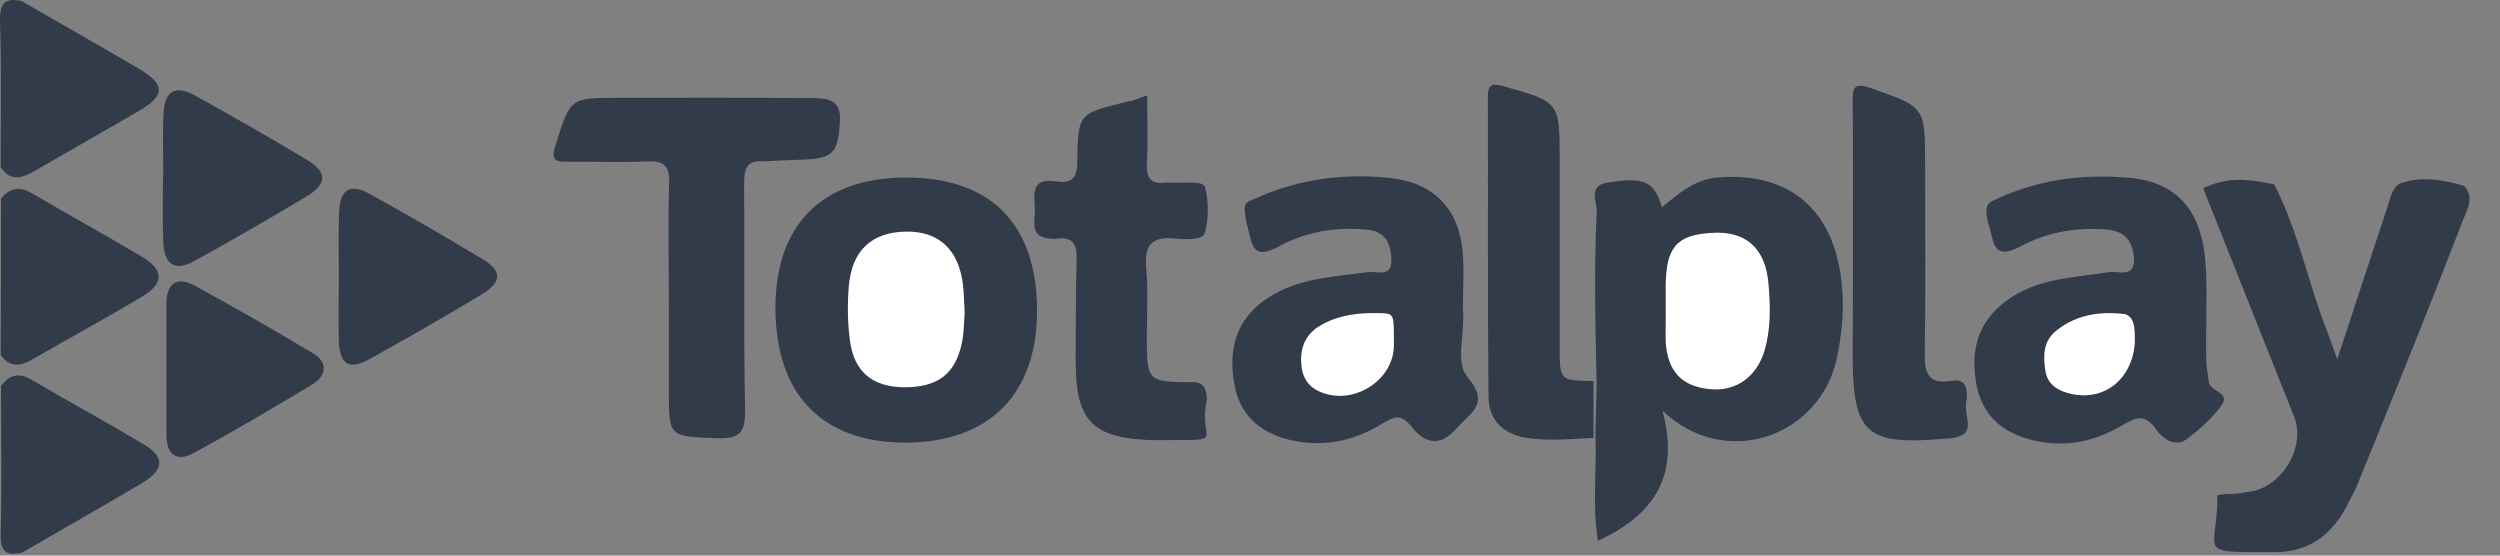
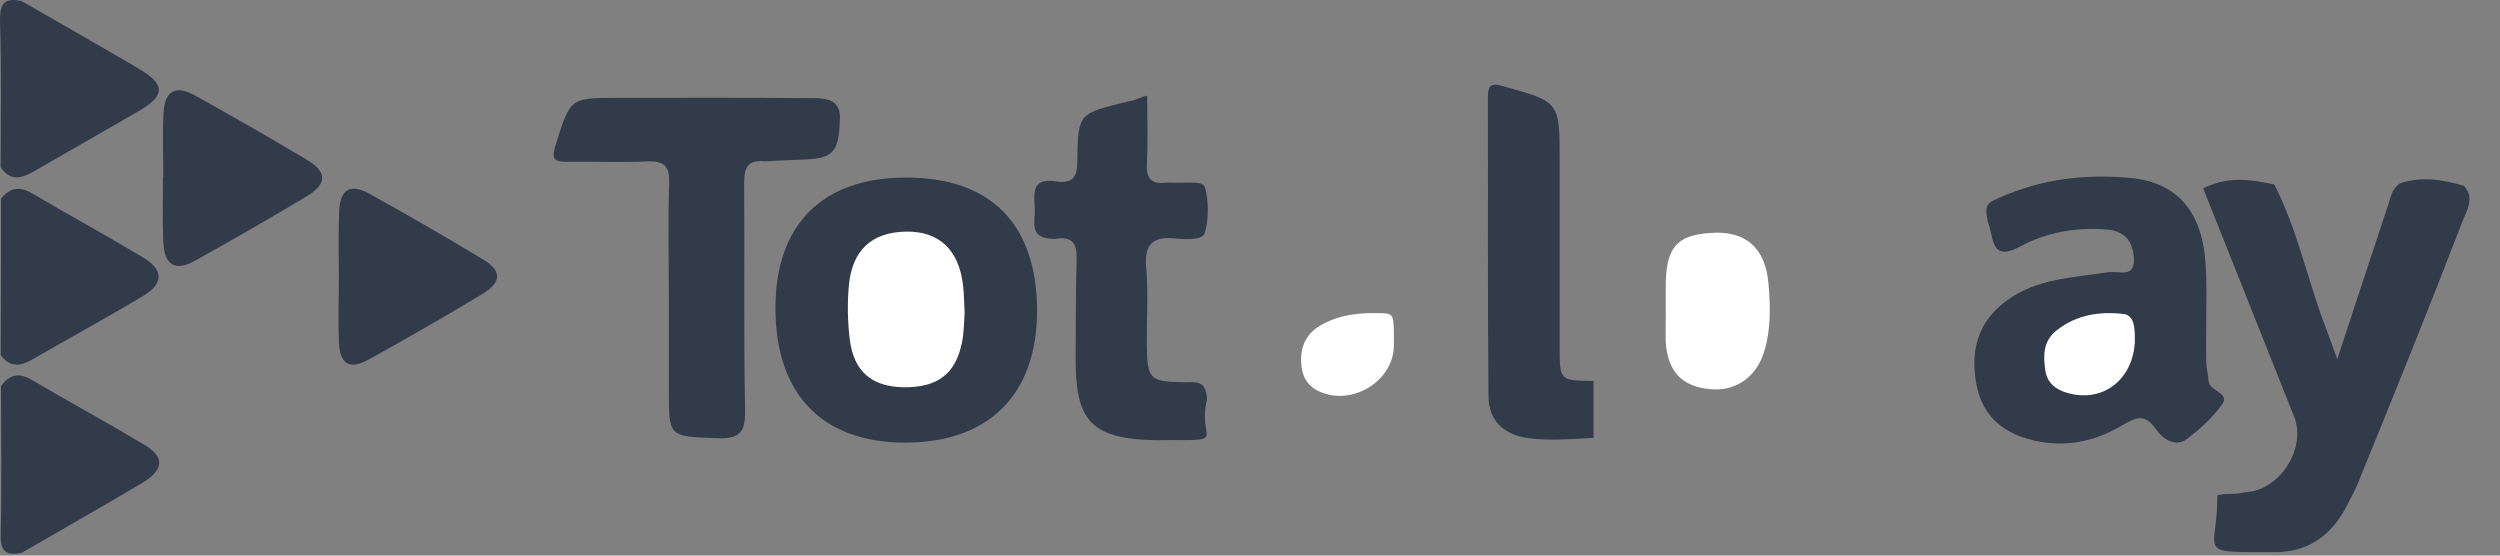
<svg xmlns="http://www.w3.org/2000/svg" fill="none" height="100%" overflow="visible" preserveAspectRatio="none" style="display: block;" viewBox="0 0 54 12" width="100%">
  <rect x="0" y="0" width="54" height="12" fill="#808080" stroke="none" />
  <g id="Vector">
    <path d="M47.895 10.702C48.09 10.641 48.252 10.697 48.507 10.63C49.238 10.596 49.822 9.691 49.556 9.008L47.588 4.067C48.133 3.806 48.579 3.87 49.125 3.985C49.638 4.983 49.85 6.09 50.253 7.122C50.314 7.292 50.376 7.463 50.485 7.757C50.882 6.561 51.23 5.488 51.585 4.422C51.64 4.258 51.667 4.078 51.831 3.965C52.303 3.8 52.747 3.879 53.219 4.012C53.465 4.272 53.28 4.545 53.191 4.778C52.46 6.677 51.695 8.563 50.929 10.443C50.861 10.614 50.765 10.777 50.683 10.941C50.376 11.522 49.925 11.884 49.248 11.925C47.345 11.928 47.904 11.994 47.895 10.702Z" fill="#313B49" />
    <path d="M0.022 4.293C0.213 4.047 0.432 4.019 0.705 4.183C1.491 4.648 2.297 5.085 3.083 5.557C3.541 5.83 3.541 6.124 3.083 6.397C2.297 6.869 1.491 7.306 0.698 7.764C0.439 7.914 0.206 7.942 0.015 7.668C0.022 6.541 0.022 5.42 0.022 4.293Z" fill="#313B49" />
    <path d="M0.465 0.022C1.306 0.507 2.146 0.985 2.987 1.477C3.581 1.826 3.581 2.065 2.973 2.413C2.228 2.844 1.483 3.268 0.738 3.698C0.465 3.855 0.219 3.924 0.014 3.609C0.014 2.564 0.035 1.511 0 0.466C-0.006 0.09 0.082 -0.06 0.465 0.022Z" fill="#313B49" />
    <path d="M0.022 8.338C0.206 8.085 0.418 8.044 0.691 8.208C1.491 8.68 2.311 9.124 3.11 9.602C3.561 9.869 3.548 10.142 3.076 10.429C2.215 10.941 1.341 11.434 0.473 11.939C0.09 12.021 0.001 11.878 0.015 11.488C0.042 10.436 0.022 9.39 0.022 8.338Z" fill="#313B49" />
-     <path d="M34.487 8.304C34.46 6.991 34.428 5.803 34.489 4.593C34.503 4.368 34.277 3.999 34.756 3.937C35.521 3.828 35.726 3.91 35.897 4.477C36.259 4.183 36.601 3.876 37.093 3.835C38.637 3.705 39.607 4.511 39.778 6.097C39.84 6.636 39.792 7.176 39.682 7.709C39.334 9.418 37.284 10.176 35.91 8.871C36.3 10.32 35.685 11.14 34.517 11.68C34.387 10.928 34.493 10.174 34.461 9.348C34.476 8.642 34.485 8.639 34.487 8.304Z" fill="#313B49" />
    <path d="M47.656 6.814C47.656 7.149 47.649 7.491 47.656 7.825C47.656 7.955 47.697 8.085 47.704 8.215C47.704 8.454 48.169 8.475 48.005 8.721C47.813 9.008 47.533 9.254 47.253 9.472C46.98 9.684 46.706 9.465 46.577 9.281C46.317 8.912 46.126 9.021 45.818 9.199C45.203 9.561 44.533 9.684 43.823 9.486C43.187 9.308 42.791 8.919 42.681 8.249C42.565 7.552 42.729 6.958 43.317 6.513C43.98 6.008 44.779 6.001 45.552 5.878C45.77 5.844 46.132 6.028 46.091 5.55C46.057 5.167 45.859 4.983 45.483 4.955C44.834 4.908 44.205 5.017 43.638 5.324C42.989 5.673 43.072 5.128 42.941 4.805C42.852 4.399 42.934 4.381 43.201 4.265C44.096 3.869 45.032 3.753 45.996 3.842C47.028 3.93 47.581 4.566 47.643 5.748C47.67 6.103 47.656 6.459 47.656 6.814Z" fill="#313B49" />
    <path d="M16.75 6.65C16.75 4.846 17.768 3.835 19.572 3.835C21.403 3.835 22.394 4.839 22.401 6.705C22.401 8.522 21.362 9.561 19.544 9.561C17.754 9.554 16.75 8.516 16.75 6.65Z" fill="#313B49" />
-     <path d="M31.598 6.657C31.652 7.238 31.42 7.819 31.7 8.147C32.192 8.727 31.762 8.912 31.461 9.254C31.092 9.677 30.757 9.561 30.491 9.219C30.265 8.939 30.129 8.987 29.869 9.144C29.24 9.534 28.557 9.677 27.826 9.493C27.183 9.329 26.767 8.939 26.657 8.276C26.527 7.518 26.712 6.869 27.402 6.425C28.058 6.001 28.817 5.98 29.555 5.878C29.753 5.851 30.081 6.015 30.053 5.57C30.033 5.222 29.896 4.996 29.534 4.962C28.864 4.894 28.215 5.003 27.634 5.318C26.999 5.666 27.052 5.212 26.924 4.819C26.852 4.367 26.862 4.395 27.149 4.272C28.065 3.869 29.015 3.739 29.999 3.842C30.962 3.937 31.523 4.504 31.598 5.482C31.625 5.912 31.598 6.349 31.598 6.657Z" fill="#313B49" />
    <path d="M14.447 6.472C14.447 5.632 14.427 4.791 14.454 3.951C14.468 3.575 14.331 3.473 13.976 3.486C13.415 3.514 12.855 3.486 12.295 3.493C12.021 3.5 11.884 3.486 12.001 3.131C12.322 2.12 12.301 2.113 13.354 2.113C14.734 2.113 16.121 2.106 17.502 2.12C17.775 2.12 18.127 2.11 18.144 2.516C18.123 3.172 18.068 3.405 17.491 3.439C17.176 3.459 16.978 3.454 16.531 3.486C16.149 3.445 16.073 3.609 16.073 3.965C16.087 5.591 16.06 7.217 16.094 8.844C16.101 9.322 15.998 9.486 15.486 9.465C14.447 9.424 14.447 9.452 14.447 8.434V6.472Z" fill="#313B49" />
    <path d="M24.779 2.065C24.779 2.577 24.799 3.063 24.772 3.541C24.758 3.869 24.881 3.985 25.189 3.944C25.69 3.96 25.982 3.898 26.029 4.047C26.111 4.361 26.111 4.73 26.022 5.037C25.968 5.19 25.619 5.174 25.414 5.154C24.909 5.099 24.71 5.256 24.758 5.789C24.806 6.343 24.765 6.91 24.772 7.47C24.779 8.181 24.84 8.242 25.53 8.256C25.79 8.263 26.059 8.174 26.07 8.632C25.865 9.499 26.507 9.509 25.312 9.506C23.508 9.547 23.214 9.117 23.234 7.6C23.241 6.944 23.234 6.288 23.255 5.639C23.269 5.297 23.193 5.092 22.797 5.16C22.209 5.162 22.36 4.819 22.353 4.511C22.339 4.204 22.264 3.835 22.797 3.917C23.105 3.965 23.269 3.889 23.269 3.507C23.282 2.407 23.303 2.46 24.382 2.187C24.499 2.18 24.608 2.106 24.779 2.065Z" fill="#313B49" />
-     <path d="M40.024 5.263C40.024 4.231 40.031 3.206 40.017 2.174C40.017 1.867 40.072 1.785 40.4 1.901C41.582 2.311 41.582 2.304 41.582 3.548C41.582 4.914 41.596 6.281 41.575 7.648C41.568 8.058 41.657 8.304 42.129 8.229C42.436 8.181 42.493 8.316 42.484 8.618C42.38 9.007 42.75 9.363 42.169 9.465C42.135 9.472 42.094 9.465 42.06 9.472C40.29 9.629 40.017 9.383 40.017 7.62C40.024 6.835 40.024 6.049 40.024 5.263Z" fill="#313B49" />
    <path d="M34.42 8.229V9.459C33.955 9.479 33.49 9.527 33.019 9.465C32.472 9.39 32.151 9.083 32.151 8.543C32.131 6.397 32.144 4.245 32.138 2.099C32.138 1.839 32.213 1.785 32.465 1.86C33.682 2.202 33.689 2.188 33.689 3.452V7.484C33.689 8.222 33.689 8.222 34.42 8.229Z" fill="#313B49" />
    <path d="M3.527 3.828C3.527 3.363 3.507 2.892 3.534 2.427C3.561 1.962 3.794 1.833 4.204 2.058C5.017 2.509 5.83 2.974 6.629 3.452C7.074 3.719 7.067 3.971 6.629 4.238C5.83 4.716 5.024 5.181 4.21 5.632C3.78 5.871 3.548 5.728 3.527 5.222C3.507 4.757 3.52 4.286 3.52 3.821C3.52 3.828 3.527 3.828 3.527 3.828Z" fill="#313B49" />
    <path d="M7.319 5.974C7.319 5.509 7.305 5.037 7.326 4.573C7.346 4.088 7.558 3.958 7.975 4.183C8.802 4.641 9.622 5.113 10.435 5.605C10.845 5.851 10.838 6.097 10.421 6.349C9.608 6.841 8.781 7.313 7.954 7.771C7.537 7.996 7.339 7.866 7.319 7.368C7.305 6.903 7.319 6.438 7.319 5.974Z" fill="#313B49" />
-     <path d="M3.595 7.907C3.595 7.463 3.595 7.012 3.595 6.568C3.595 6.131 3.806 5.96 4.196 6.165C5.064 6.636 5.918 7.128 6.765 7.634C7.086 7.825 7.059 8.112 6.745 8.304C5.897 8.816 5.05 9.315 4.182 9.787C3.834 9.978 3.601 9.834 3.595 9.418C3.595 8.919 3.595 8.413 3.595 7.907Z" fill="#313B49" />
    <path d="M35.979 6.602V6.213C35.979 5.352 36.204 5.078 36.956 5.031C37.701 4.976 38.138 5.352 38.2 6.138C38.24 6.616 38.254 7.108 38.111 7.579C37.947 8.133 37.502 8.461 36.942 8.406C36.334 8.352 36.02 8.03 35.979 7.381C35.972 7.122 35.986 6.862 35.979 6.602Z" fill="white" />
    <path d="M46.112 7.395C46.065 8.196 45.429 8.707 44.657 8.488C44.397 8.413 44.22 8.27 44.179 8.003C44.131 7.682 44.131 7.361 44.425 7.135C44.862 6.787 45.388 6.718 45.907 6.787C46.096 6.854 46.118 7.056 46.112 7.395Z" fill="white" />
    <path d="M20.836 6.753C20.823 6.937 20.823 7.163 20.782 7.381C20.645 8.078 20.255 8.372 19.517 8.365C18.834 8.352 18.445 8.03 18.356 7.34C18.308 6.958 18.301 6.554 18.335 6.172C18.404 5.406 18.827 5.017 19.565 5.003C20.283 4.99 20.713 5.393 20.802 6.165C20.823 6.343 20.823 6.527 20.836 6.753Z" fill="white" />
    <path d="M30.108 7.456C30.108 8.222 29.22 8.775 28.509 8.461C28.243 8.345 28.12 8.133 28.106 7.839C28.086 7.484 28.215 7.21 28.516 7.033C28.933 6.787 29.404 6.746 29.869 6.766C30.115 6.78 30.108 6.807 30.108 7.456Z" fill="white" />
  </g>
</svg>